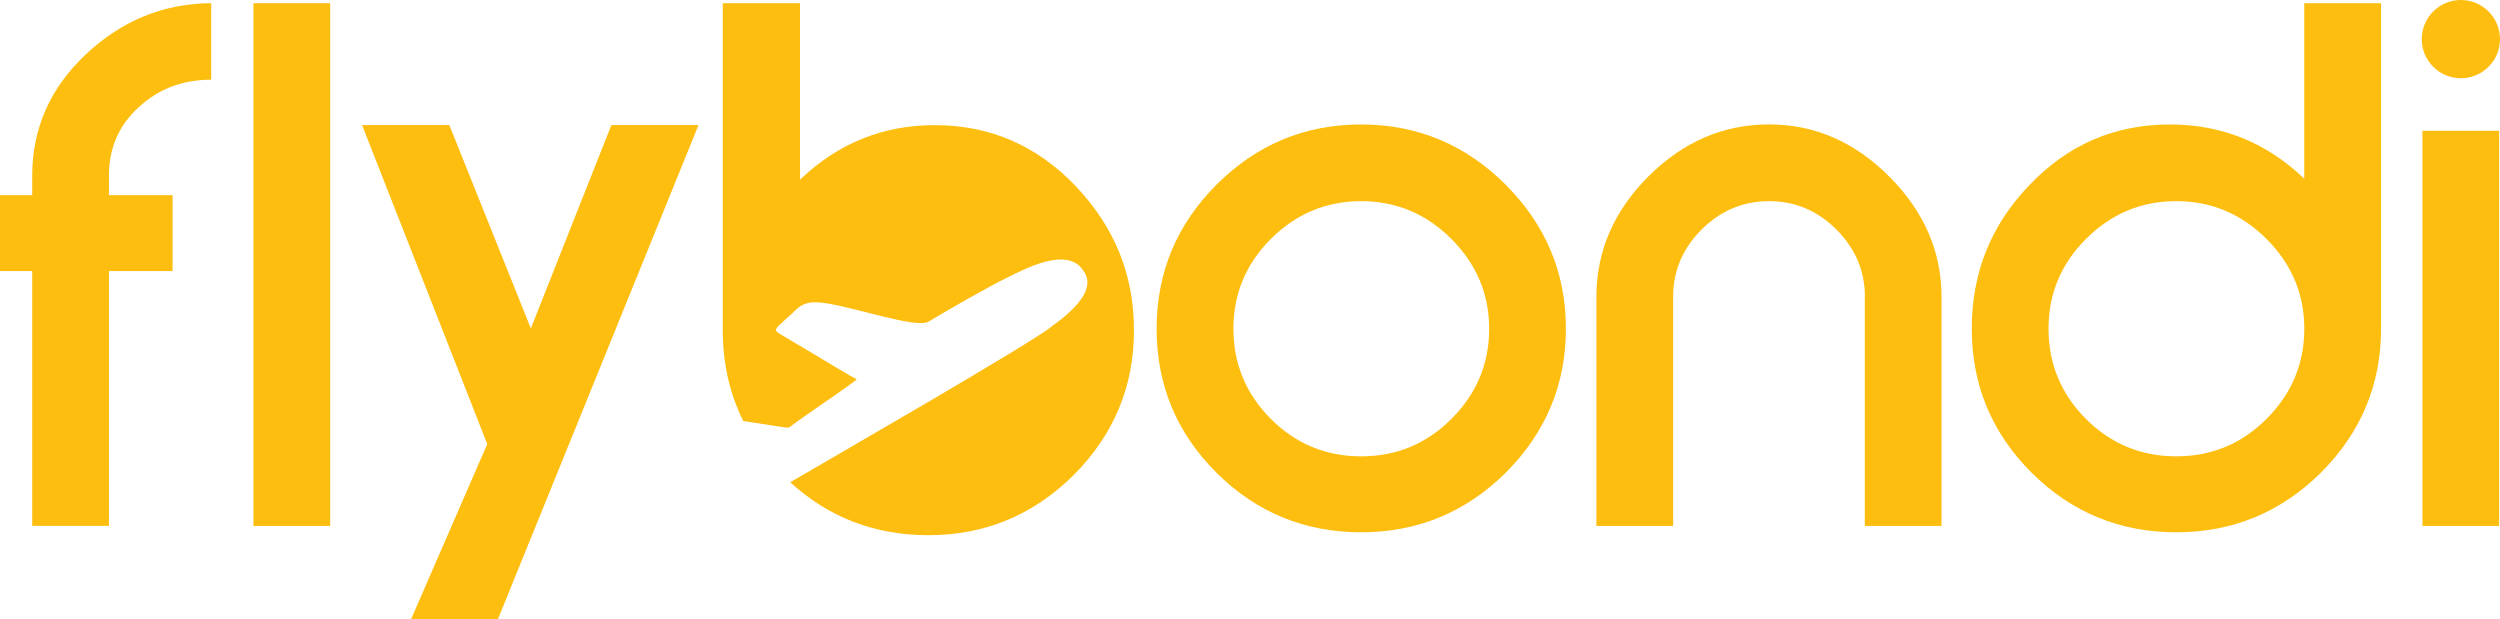
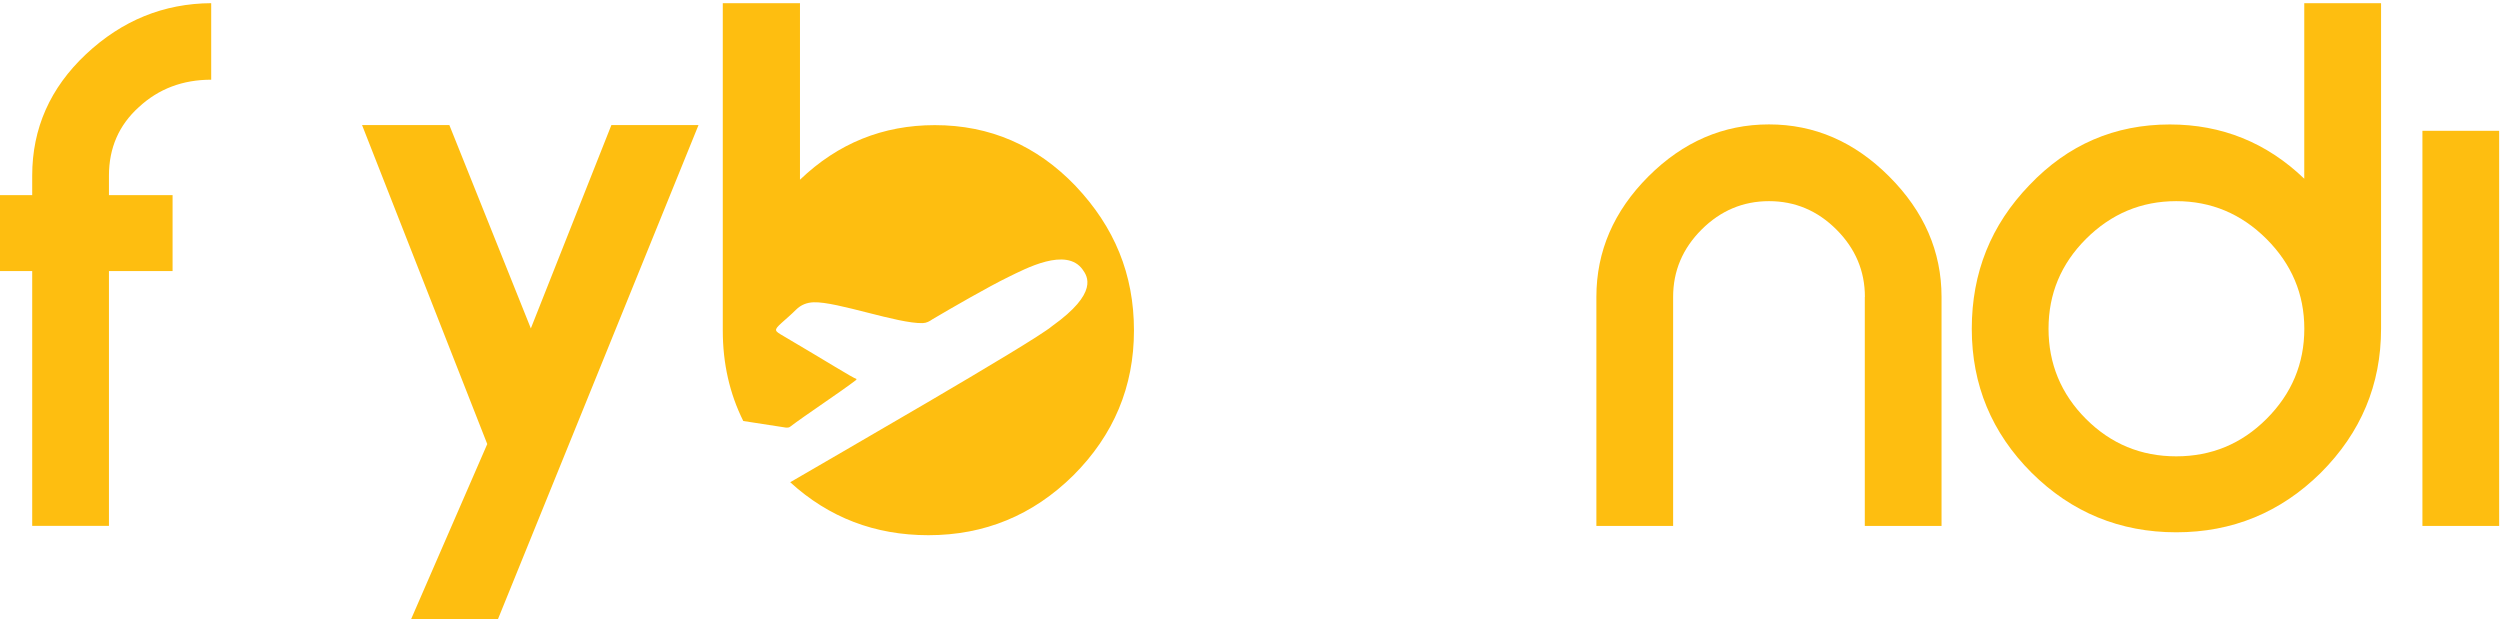
<svg xmlns="http://www.w3.org/2000/svg" id="uuid-dc9d46ea-9aa5-4038-a727-7d08046a9646" viewBox="0 0 447.92 110.9">
  <title>Flybondi logo - Brandlogos.net</title>
  <g id="uuid-48ad8cc3-edb3-47de-8186-c62346f48280">
    <g id="uuid-2166bd03-25ad-4069-80ac-e759baf942ed">
-       <path d="M37.84,14.28c-5.1,0-9.42,1.63-12.95,4.9-3.58,3.22-5.37,7.32-5.37,12.29v3.49h11.4v13.61h-11.4v45.65H5.77v-45.65H0v-13.61h5.77v-3.49c0-8.46,3.21-15.72,9.64-21.76C21.86,3.66,29.34.62,37.84.57v13.7Z" style="fill:#febe10;" />
-       <path d="M45.41,94.23h13.75V.57h-13.75v93.65Z" style="fill:#febe10;" />
-       <path d="M266.81,58.9c0-6.21-2.26-11.57-6.77-16.09-4.52-4.51-9.91-6.77-16.17-6.77s-11.65,2.26-16.17,6.77c-4.47,4.47-6.71,9.83-6.71,16.09s2.24,11.69,6.71,16.16c4.47,4.47,9.86,6.7,16.17,6.7s11.7-2.23,16.17-6.7c4.52-4.51,6.77-9.9,6.77-16.16ZM280.56,58.9c0,10.01-3.6,18.61-10.8,25.81-7.2,7.11-15.83,10.66-25.9,10.66s-18.74-3.55-25.9-10.66c-7.16-7.15-10.73-15.75-10.73-25.81s3.58-18.66,10.73-25.81c7.2-7.2,15.83-10.79,25.9-10.79s18.7,3.6,25.9,10.79c7.2,7.2,10.8,15.8,10.8,25.81Z" style="fill:#febe10;" />
+       <path d="M37.84,14.28c-5.1,0-9.42,1.63-12.95,4.9-3.58,3.22-5.37,7.32-5.37,12.29v3.49h11.4v13.61h-11.4v45.65H5.77v-45.65H0v-13.61h5.77v-3.49c0-8.46,3.21-15.72,9.64-21.76C21.86,3.66,29.34.62,37.84.57Z" style="fill:#febe10;" />
      <path d="M334.13,53.2c0-4.65-1.7-8.67-5.1-12.07-3.4-3.4-7.43-5.09-12.08-5.09s-8.68,1.7-12.08,5.09c-3.4,3.4-5.1,7.42-5.1,12.07v41.03h-13.75v-41.03c0-8.18,3.11-15.37,9.32-21.59,6.22-6.21,13.42-9.32,21.6-9.32s15.32,3.11,21.53,9.32c6.26,6.26,9.39,13.45,9.39,21.59v41.03h-13.75v-41.03Z" style="fill:#febe10;" />
      <path d="M412.86,58.9c0-6.21-2.26-11.57-6.78-16.09-4.52-4.51-9.91-6.77-16.17-6.77s-11.65,2.26-16.17,6.77c-4.47,4.47-6.71,9.83-6.71,16.09s2.24,11.69,6.71,16.16c4.47,4.47,9.86,6.7,16.17,6.7s11.7-2.23,16.17-6.7c4.52-4.51,6.78-9.9,6.78-16.16ZM426.61,58.9c0,10.01-3.6,18.61-10.8,25.81-7.2,7.11-15.84,10.66-25.9,10.66s-18.74-3.55-25.9-10.66c-7.16-7.15-10.73-15.75-10.73-25.81s3.44-18.59,10.33-25.74c6.89-7.24,15.27-10.86,25.16-10.86,9.3,0,17.33,3.24,24.08,9.72V.57h13.76v58.32Z" style="fill:#febe10;" />
      <path d="M434.02,94.23h13.75V23.44h-13.75v70.79Z" style="fill:#febe10;" />
      <path d="M109.54,22.41l-14.43,36.43-14.6-36.43h-15.64l22.43,57.15-13.63,31.34h15.56L125.15,22.41h-15.61Z" style="fill:#febe10;" />
-       <path d="M447.92,7.01c0,3.87-3.14,7.01-7.01,7.01s-7.01-3.14-7.01-7.01,3.14-7.01,7.01-7.01,7.01,3.14,7.01,7.01Z" style="fill:#febe10;" />
      <path d="M192.73,33.34c-6.97-7.28-15.38-10.92-25.24-10.92-9.31,0-17.36,3.26-24.16,9.78V.57h-13.83v58.66c0,5.9,1.23,11.3,3.67,16.2,2.54.4,5.08.8,7.63,1.18.23.02.55.01.72-.12,2.58-1.98,9.32-6.43,11.88-8.42.02-.01.02-.04.06-.17-.71-.21-5.21-3.06-13.07-7.68-1.6-.94-1.85-1.01-.35-2.37.86-.78,1.75-1.52,2.57-2.35.91-.9,1.97-1.3,3.18-1.34,4.16-.15,15.12,3.87,19.54,3.73.69-.03,1.18-.3,1.74-.69,3.28-1.94,10.05-5.85,13.64-7.59,2.99-1.45,10.35-5.42,13.27-1.3.83,1.17,2.93,4.12-5.48,10.12-3.34,2.87-40.64,24.29-46.92,27.97,6.93,6.33,15.18,9.49,24.75,9.49,10.08,0,18.74-3.57,25.98-10.72,7.24-7.24,10.86-15.89,10.86-25.96s-3.49-18.52-10.46-25.89Z" style="fill:#febe10;" />
    </g>
  </g>
</svg>